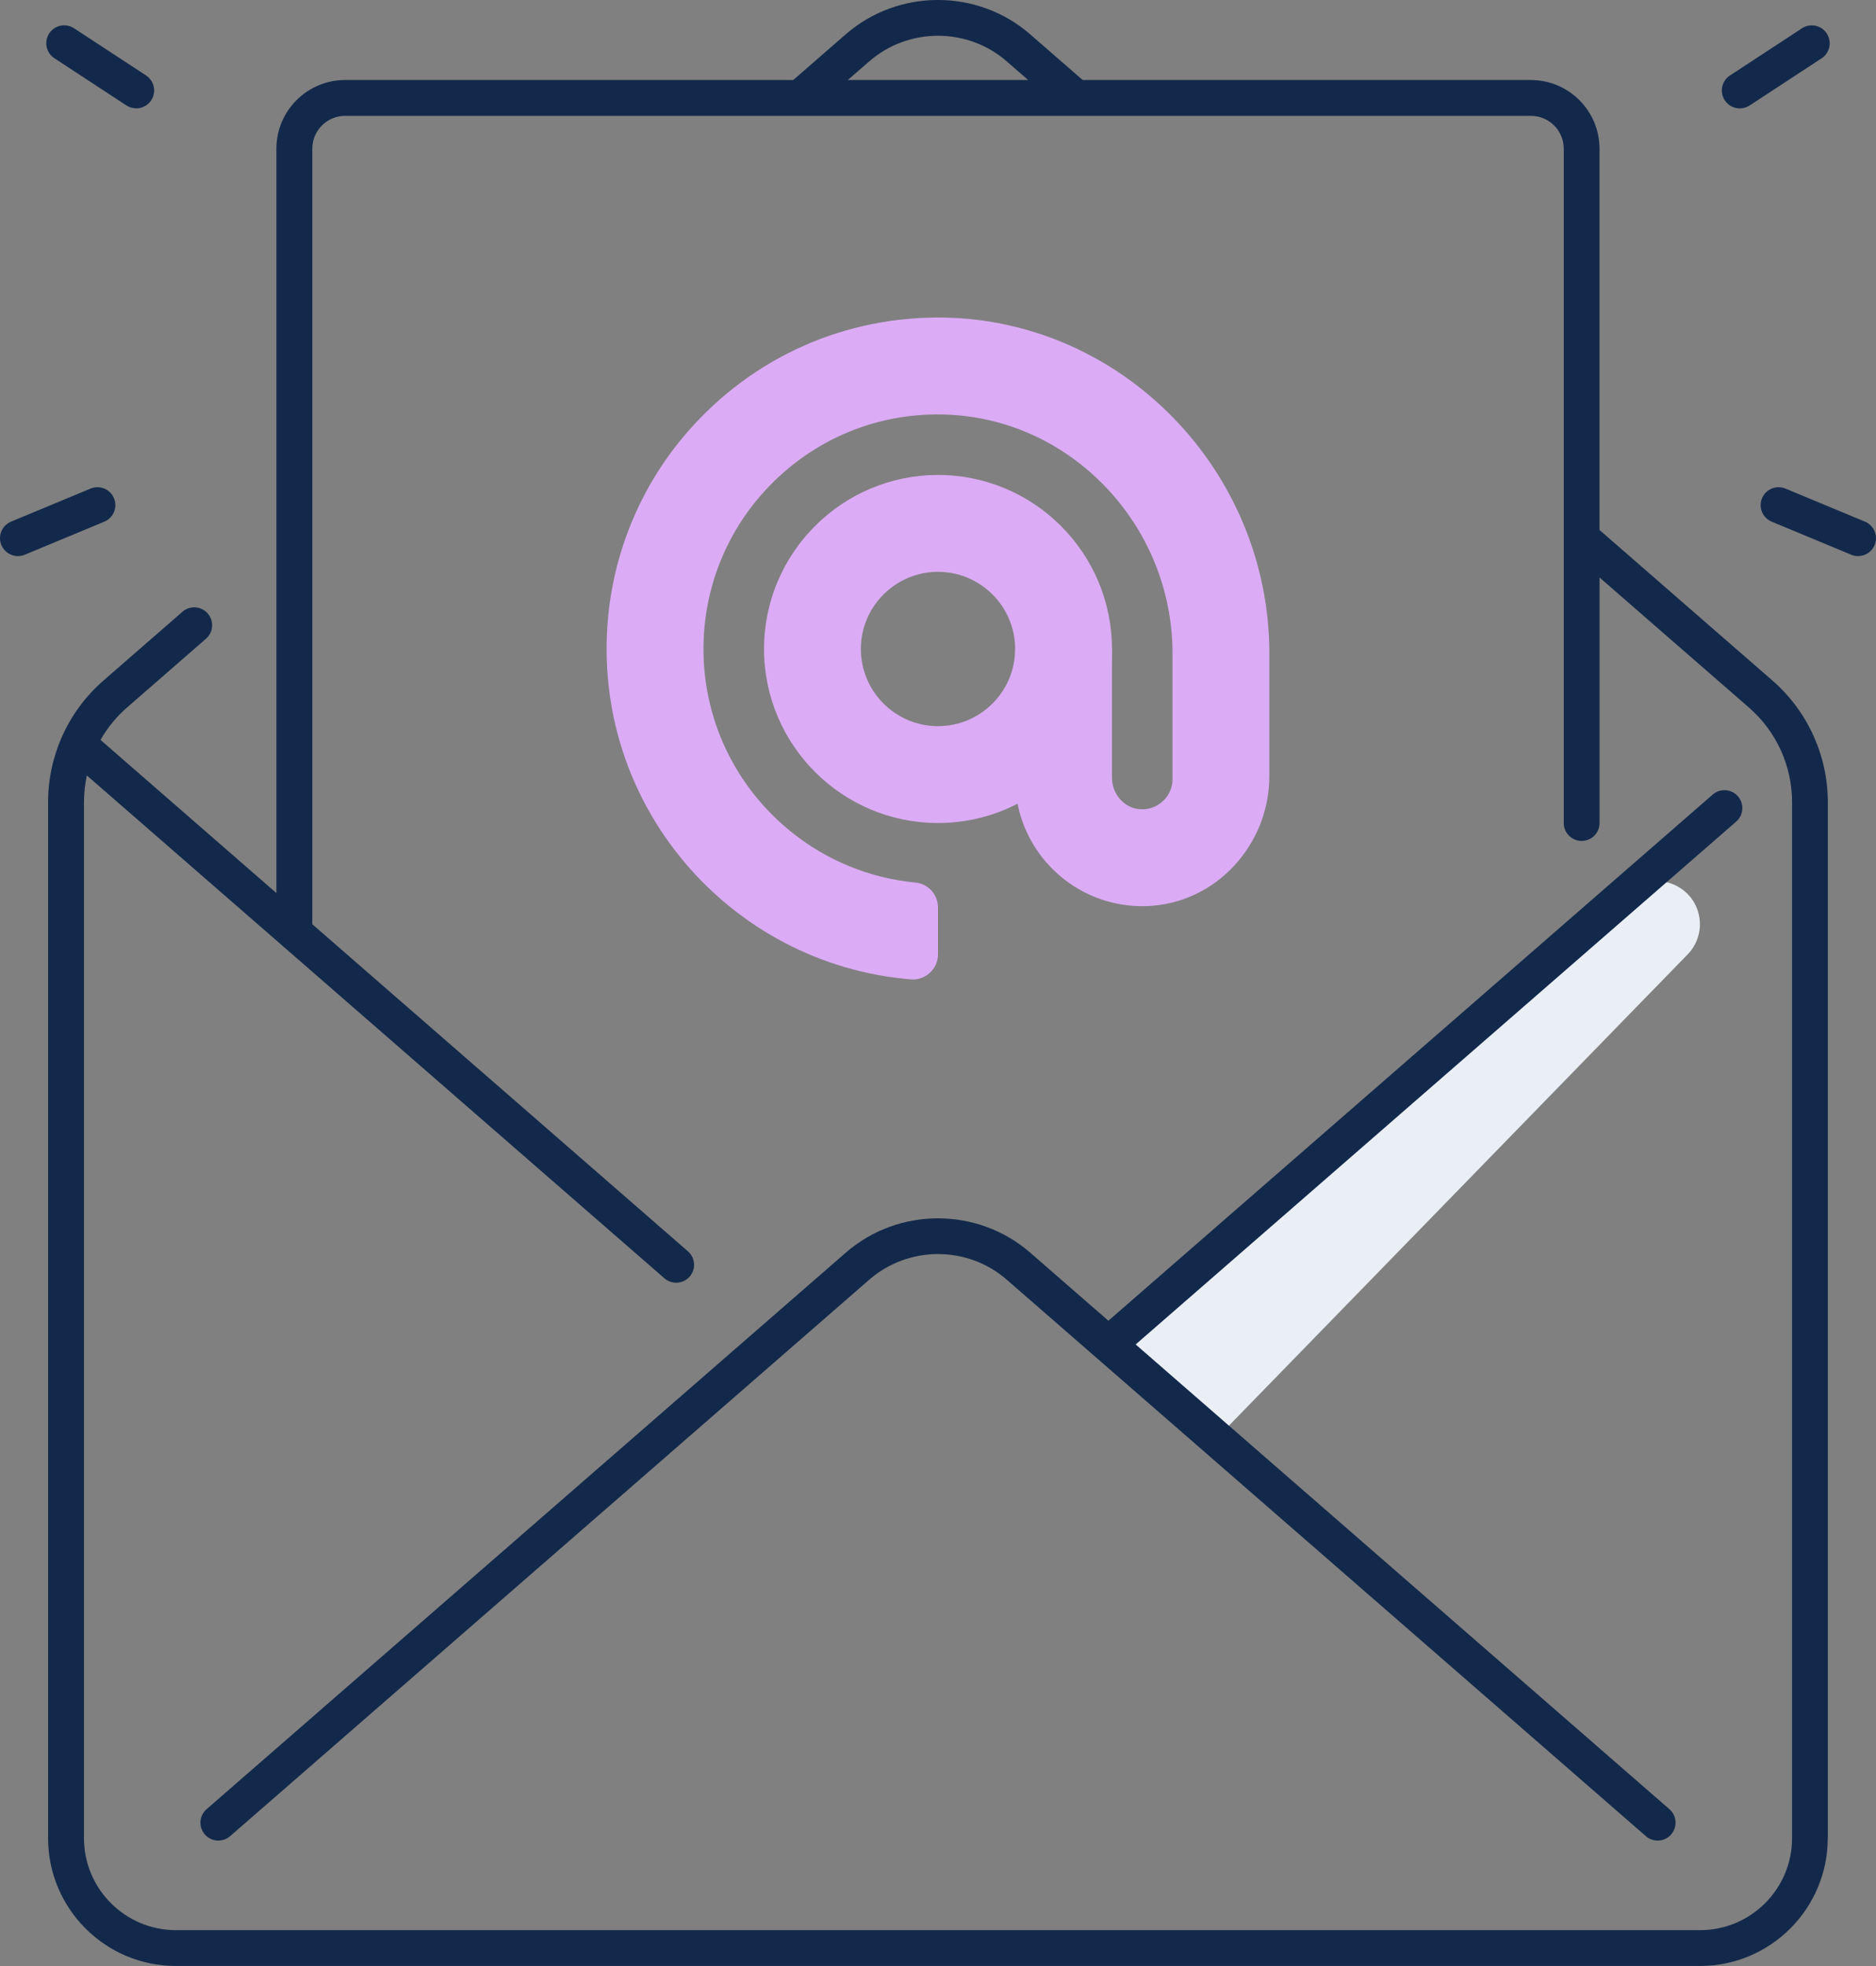
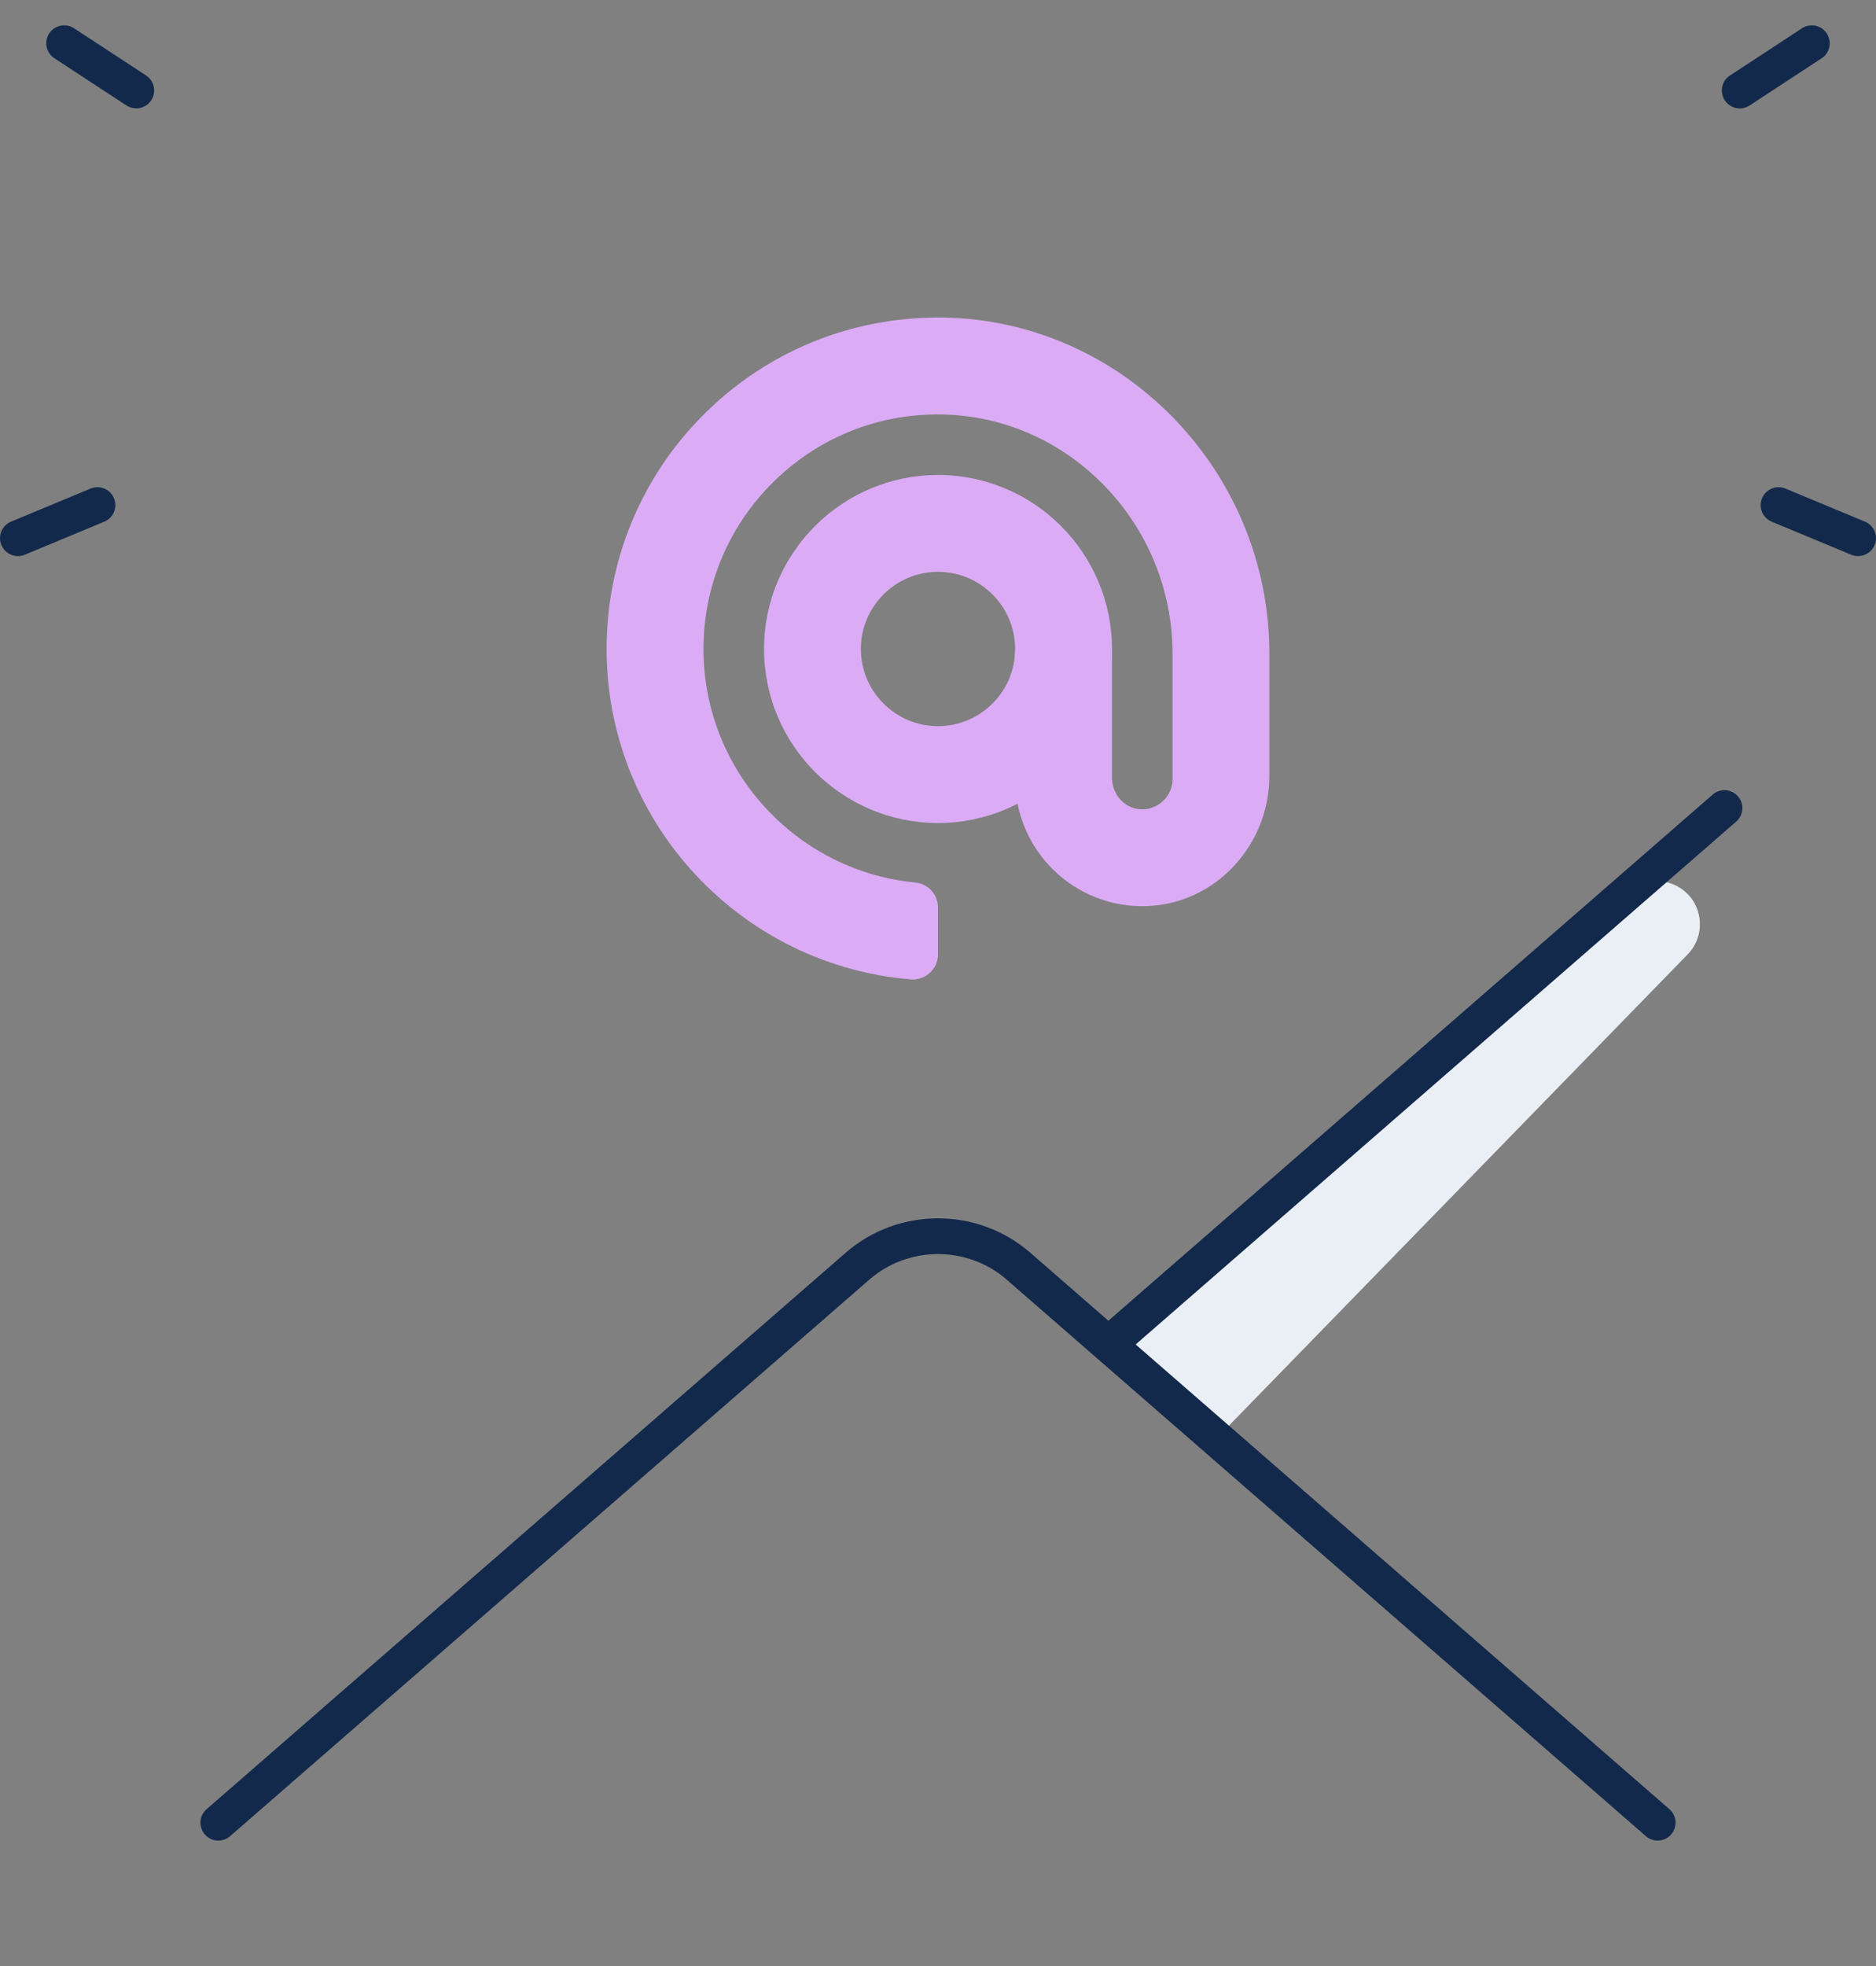
<svg xmlns="http://www.w3.org/2000/svg" id="Layer_2" viewBox="0 0 419.06 439.01">
  <rect x="0" y="0" width="419.06" height="439.01" fill="#808080" stroke="none" />
  <defs>
    <style>.cls-1{fill:#eaeff6;}.cls-2{fill:#dbacf5;}.cls-3{fill:#13294b;}</style>
  </defs>
  <g id="Layer_1-2">
    <path class="cls-1" d="M271.72,321.22l105.27-108.11c2.1-2.15,3.07-5.16,2.63-8.14h0c-1.12-7.53-10.12-10.86-15.86-5.86l-115.67,100.67,23.63,21.43Z" />
    <path class="cls-2" d="M209.53,183.78c-21.43,0-38.86-17.43-38.86-38.86s17.43-38.86,38.86-38.86,38.86,17.43,38.86,38.86-17.43,38.86-38.86,38.86ZM209.53,127.69c-9.5,0-17.23,7.73-17.23,17.23s7.73,17.23,17.23,17.23,17.23-7.73,17.23-17.23-7.73-17.23-17.23-17.23Z" />
    <path class="cls-2" d="M203.46,218.69c-40.36-3.29-71.67-39.1-67.6-81.11,1.48-15.23,7.73-29.72,17.81-41.24,14.62-16.72,35.2-25.76,57.12-25.43,40.12.67,72.76,34.34,72.76,75.05v27.3c0,15.38-11.93,28.49-27.3,29.07-16.15.61-29.49-12.35-29.49-28.37v-29.03h21.63v28.73c0,3.53,2.57,6.69,6.09,7.03,4.03.39,7.44-2.78,7.44-6.73v-27.99c0-28.98-23.1-52.94-51.49-53.42-15.5-.3-30.12,6.19-40.46,18.03-7.17,8.21-11.6,18.55-12.6,29.4-2.71,29.37,18.99,54.4,47.12,57.09,2.87.27,5.04,2.7,5.04,5.58v10.43c0,3.28-2.8,5.88-6.07,5.62Z" />
    <path class="cls-3" d="M253.68,300.22l134.15-116.76c1.67-1.45,1.84-3.98.39-5.64-1.45-1.67-3.98-1.84-5.64-.39l-134.99,117.49-17.46-15.2c-11.75-10.22-29.46-10.22-41.2,0l-142.78,124.27c-1.67,1.45-1.84,3.98-.39,5.64,1.45,1.67,3.98,1.84,5.64.39l142.78-124.27c8.75-7.62,21.95-7.62,30.7,0l142.78,124.27c.76.66,1.69.98,2.62.98,1.12,0,2.23-.46,3.02-1.37,1.45-1.67,1.28-4.19-.39-5.64l-119.22-103.77Z" />
-     <path class="cls-3" d="M408.3,410.47v-231.33c0-10.42-4.51-20.32-12.37-27.17l-38.63-33.62V33.2c0-8.45-6.88-15.33-15.33-15.33h-100.12l-11.73-10.21c-11.75-10.22-29.46-10.22-41.2,0l-11.73,10.21h-100.12c-8.45,0-15.33,6.88-15.33,15.33v166.22l-39.29-34.2c1.54-2.69,3.52-5.14,5.91-7.22l17.65-15.37c1.67-1.45,1.84-3.98.39-5.64-1.45-1.67-3.98-1.84-5.64-.39l-17.65,15.37c-7.86,6.84-12.37,16.74-12.37,27.17v231.33c0,15.73,12.8,28.53,28.53,28.53h340.48c15.73,0,28.53-12.8,28.53-28.53ZM194.18,13.7c8.75-7.62,21.95-7.62,30.7,0l4.79,4.17h-40.29l4.79-4.17ZM18.76,410.47v-231.33c0-2.03.22-4.03.64-5.98l129.02,112.29c.76.66,1.69.98,2.62.98,1.12,0,2.23-.46,3.02-1.37,1.45-1.67,1.28-4.19-.39-5.64l-83.91-73.04V33.2c0-4.04,3.29-7.33,7.33-7.33h264.89c4.04,0,7.33,3.29,7.33,7.33v150.58c0,2.21,1.79,4,4,4s4-1.79,4-4v-54.82l33.38,29.05c6.12,5.32,9.62,13.02,9.62,21.13v231.33c0,11.32-9.21,20.53-20.53,20.53H39.29c-11.32,0-20.53-9.21-20.53-20.53Z" />
    <path class="cls-3" d="M20.23,109.1l-17.76,7.38c-2.04.85-3.01,3.19-2.16,5.23.64,1.54,2.13,2.47,3.7,2.47.51,0,1.03-.1,1.53-.31l17.76-7.38c2.04-.85,3.01-3.19,2.16-5.23-.85-2.04-3.19-3.01-5.23-2.16Z" />
    <path class="cls-3" d="M30.43,24.2c1.3,0,2.58-.64,3.35-1.81,1.21-1.85.69-4.33-1.15-5.54L16.53,6.31c-1.85-1.21-4.33-.7-5.54,1.15-1.21,1.85-.69,4.33,1.15,5.54l16.09,10.54c.68.44,1.44.65,2.19.65Z" />
    <path class="cls-3" d="M418.75,121.71c.85-2.04-.12-4.38-2.16-5.23l-17.76-7.38c-2.04-.85-4.38.12-5.23,2.16-.85,2.04.12,4.38,2.16,5.23l17.76,7.38c.5.21,1.02.31,1.53.31,1.57,0,3.06-.93,3.7-2.47Z" />
    <path class="cls-3" d="M408.06,7.47c-1.21-1.85-3.69-2.36-5.54-1.15l-16.09,10.54c-1.85,1.21-2.36,3.69-1.15,5.54.77,1.17,2.05,1.81,3.35,1.81.75,0,1.51-.21,2.19-.65l16.09-10.54c1.85-1.21,2.36-3.69,1.15-5.54Z" />
  </g>
</svg>